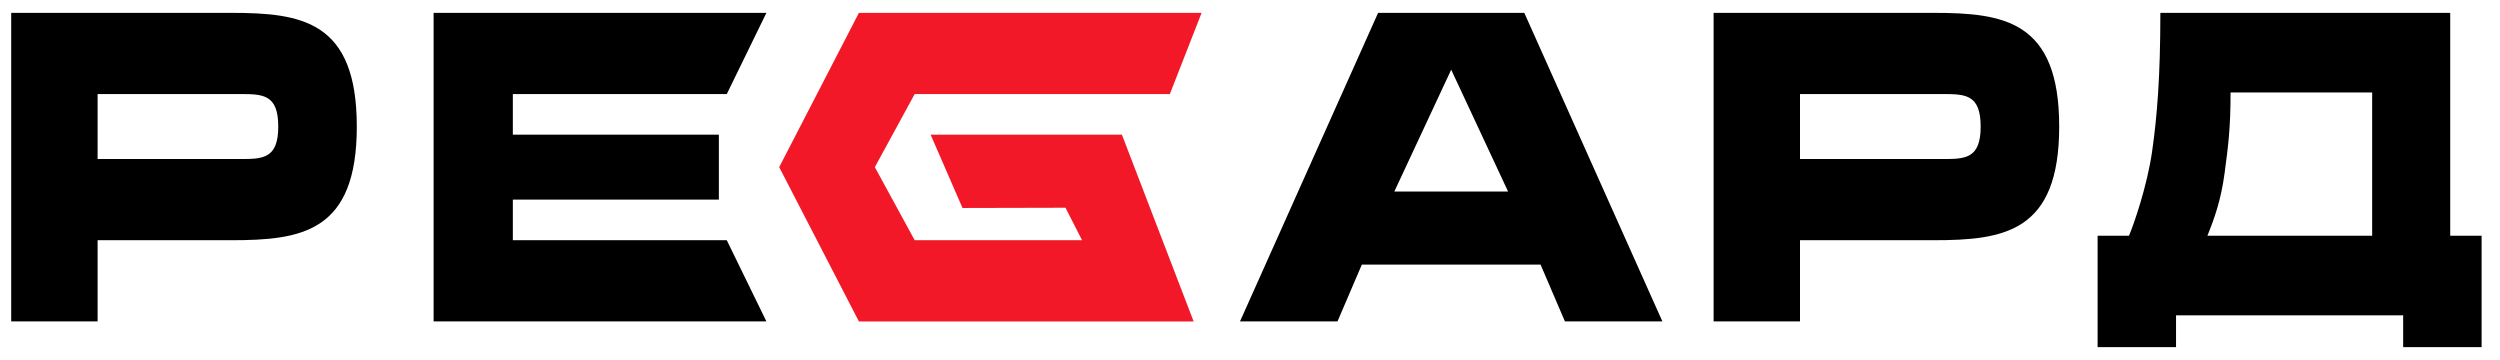
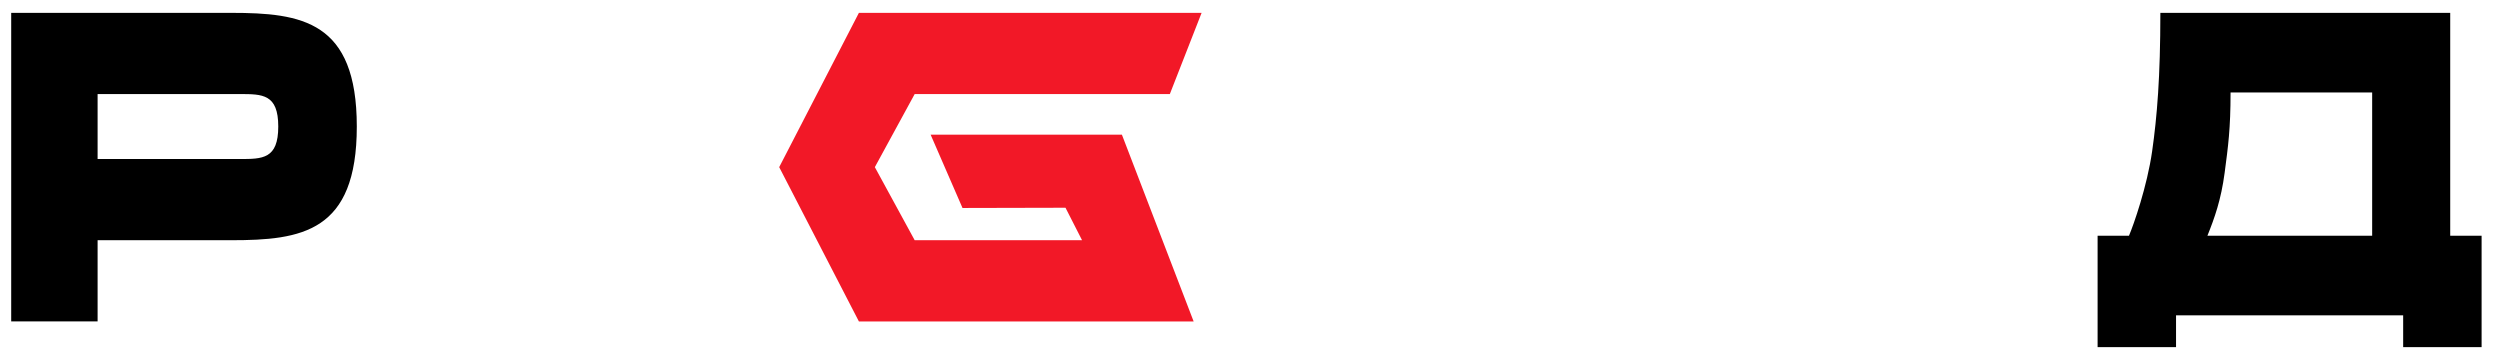
<svg xmlns="http://www.w3.org/2000/svg" width="125px" height="18px" viewBox="0 0 125 18" version="1.1">
  <title>Regard Final Logo</title>
  <desc>Created with Sketch.</desc>
  <g id="Main" stroke="none" stroke-width="1" fill="none" fill-rule="evenodd">
    <g id="Regard-Final-Logo" transform="translate(-2, -9)">
-       <path d="M80.246,25.071 L79.028,22.229 L70.092,22.229 L68.874,25.071 L64,25.071 L70.905,9.643 L78.215,9.643 L85.12,25.071 L80.246,25.071 Z M77.403,18.575 L74.56,12.485 L71.717,18.575 L77.403,18.575 Z" id="А" fill="#000000" fill-rule="nonzero" />
-       <polygon id="Е" fill="#000000" fill-rule="nonzero" points="23.68 9.643 40.32 9.643 38.339 13.703 27.642 13.703 27.642 15.733 37.943 15.733 37.943 18.981 27.642 18.981 27.642 21.011 38.339 21.011 40.32 25.071 23.68 25.071" />
      <g id="Group-2" transform="translate(40.96, 9.643)" fill="#F21827">
        <polygon id="Path-Copy-2" points="9.165 9.756 14.315 9.744 15.143 11.368 6.774 11.368 4.782 7.714 6.774 4.06 19.532 4.06 21.12 0 3.985 0 -3.6808795e-13 7.714 3.985 15.429 20.722 15.429 17.135 6.09 7.571 6.09" />
      </g>
      <path d="M6.88,21.011 L6.88,25.071 L2.56,25.071 L2.56,9.643 L13.556,9.643 C17.091,9.643 19.84,10.049 19.84,15.327 C19.84,20.605 17.091,21.011 13.556,21.011 L6.88,21.011 Z M6.88,16.951 L13.988,16.951 C15.127,16.951 15.913,16.951 15.913,15.327 C15.913,13.703 15.127,13.703 13.988,13.703 L6.88,13.703 L6.88,16.951 Z" id="Р" fill="#000000" fill-rule="nonzero" />
-       <path d="M92,21.011 L92,25.071 L87.68,25.071 L87.68,9.643 L98.676,9.643 C102.211,9.643 104.96,10.049 104.96,15.327 C104.96,20.605 102.211,21.011 98.676,21.011 L92,21.011 Z M92,16.951 L99.108,16.951 C100.247,16.951 101.033,16.951 101.033,15.327 C101.033,13.703 100.247,13.703 99.108,13.703 L92,13.703 L92,16.951 Z" id="Р-Copy" fill="#000000" fill-rule="nonzero" />
      <path d="M108.449,20.786 C108.684,20.242 109.358,18.305 109.606,16.567 C109.854,14.83 110.018,12.84 110.018,9.643 L124.511,9.643 L124.511,20.786 L126.08,20.786 L126.08,26.357 L122.158,26.357 L122.158,24.765 L110.802,24.765 L110.802,26.357 L106.88,26.357 L106.88,20.786 L108.449,20.786 Z M120.608,20.786 L120.608,13.622 L113.528,13.622 C113.528,15.453 113.408,16.304 113.231,17.647 C113.054,18.991 112.724,19.91 112.371,20.786 L120.608,20.786 Z" id="Д" fill="#000000" fill-rule="nonzero" />
-       <rect id="Rectangle" x="0" y="0" width="128" height="36" />
    </g>
  </g>
</svg>